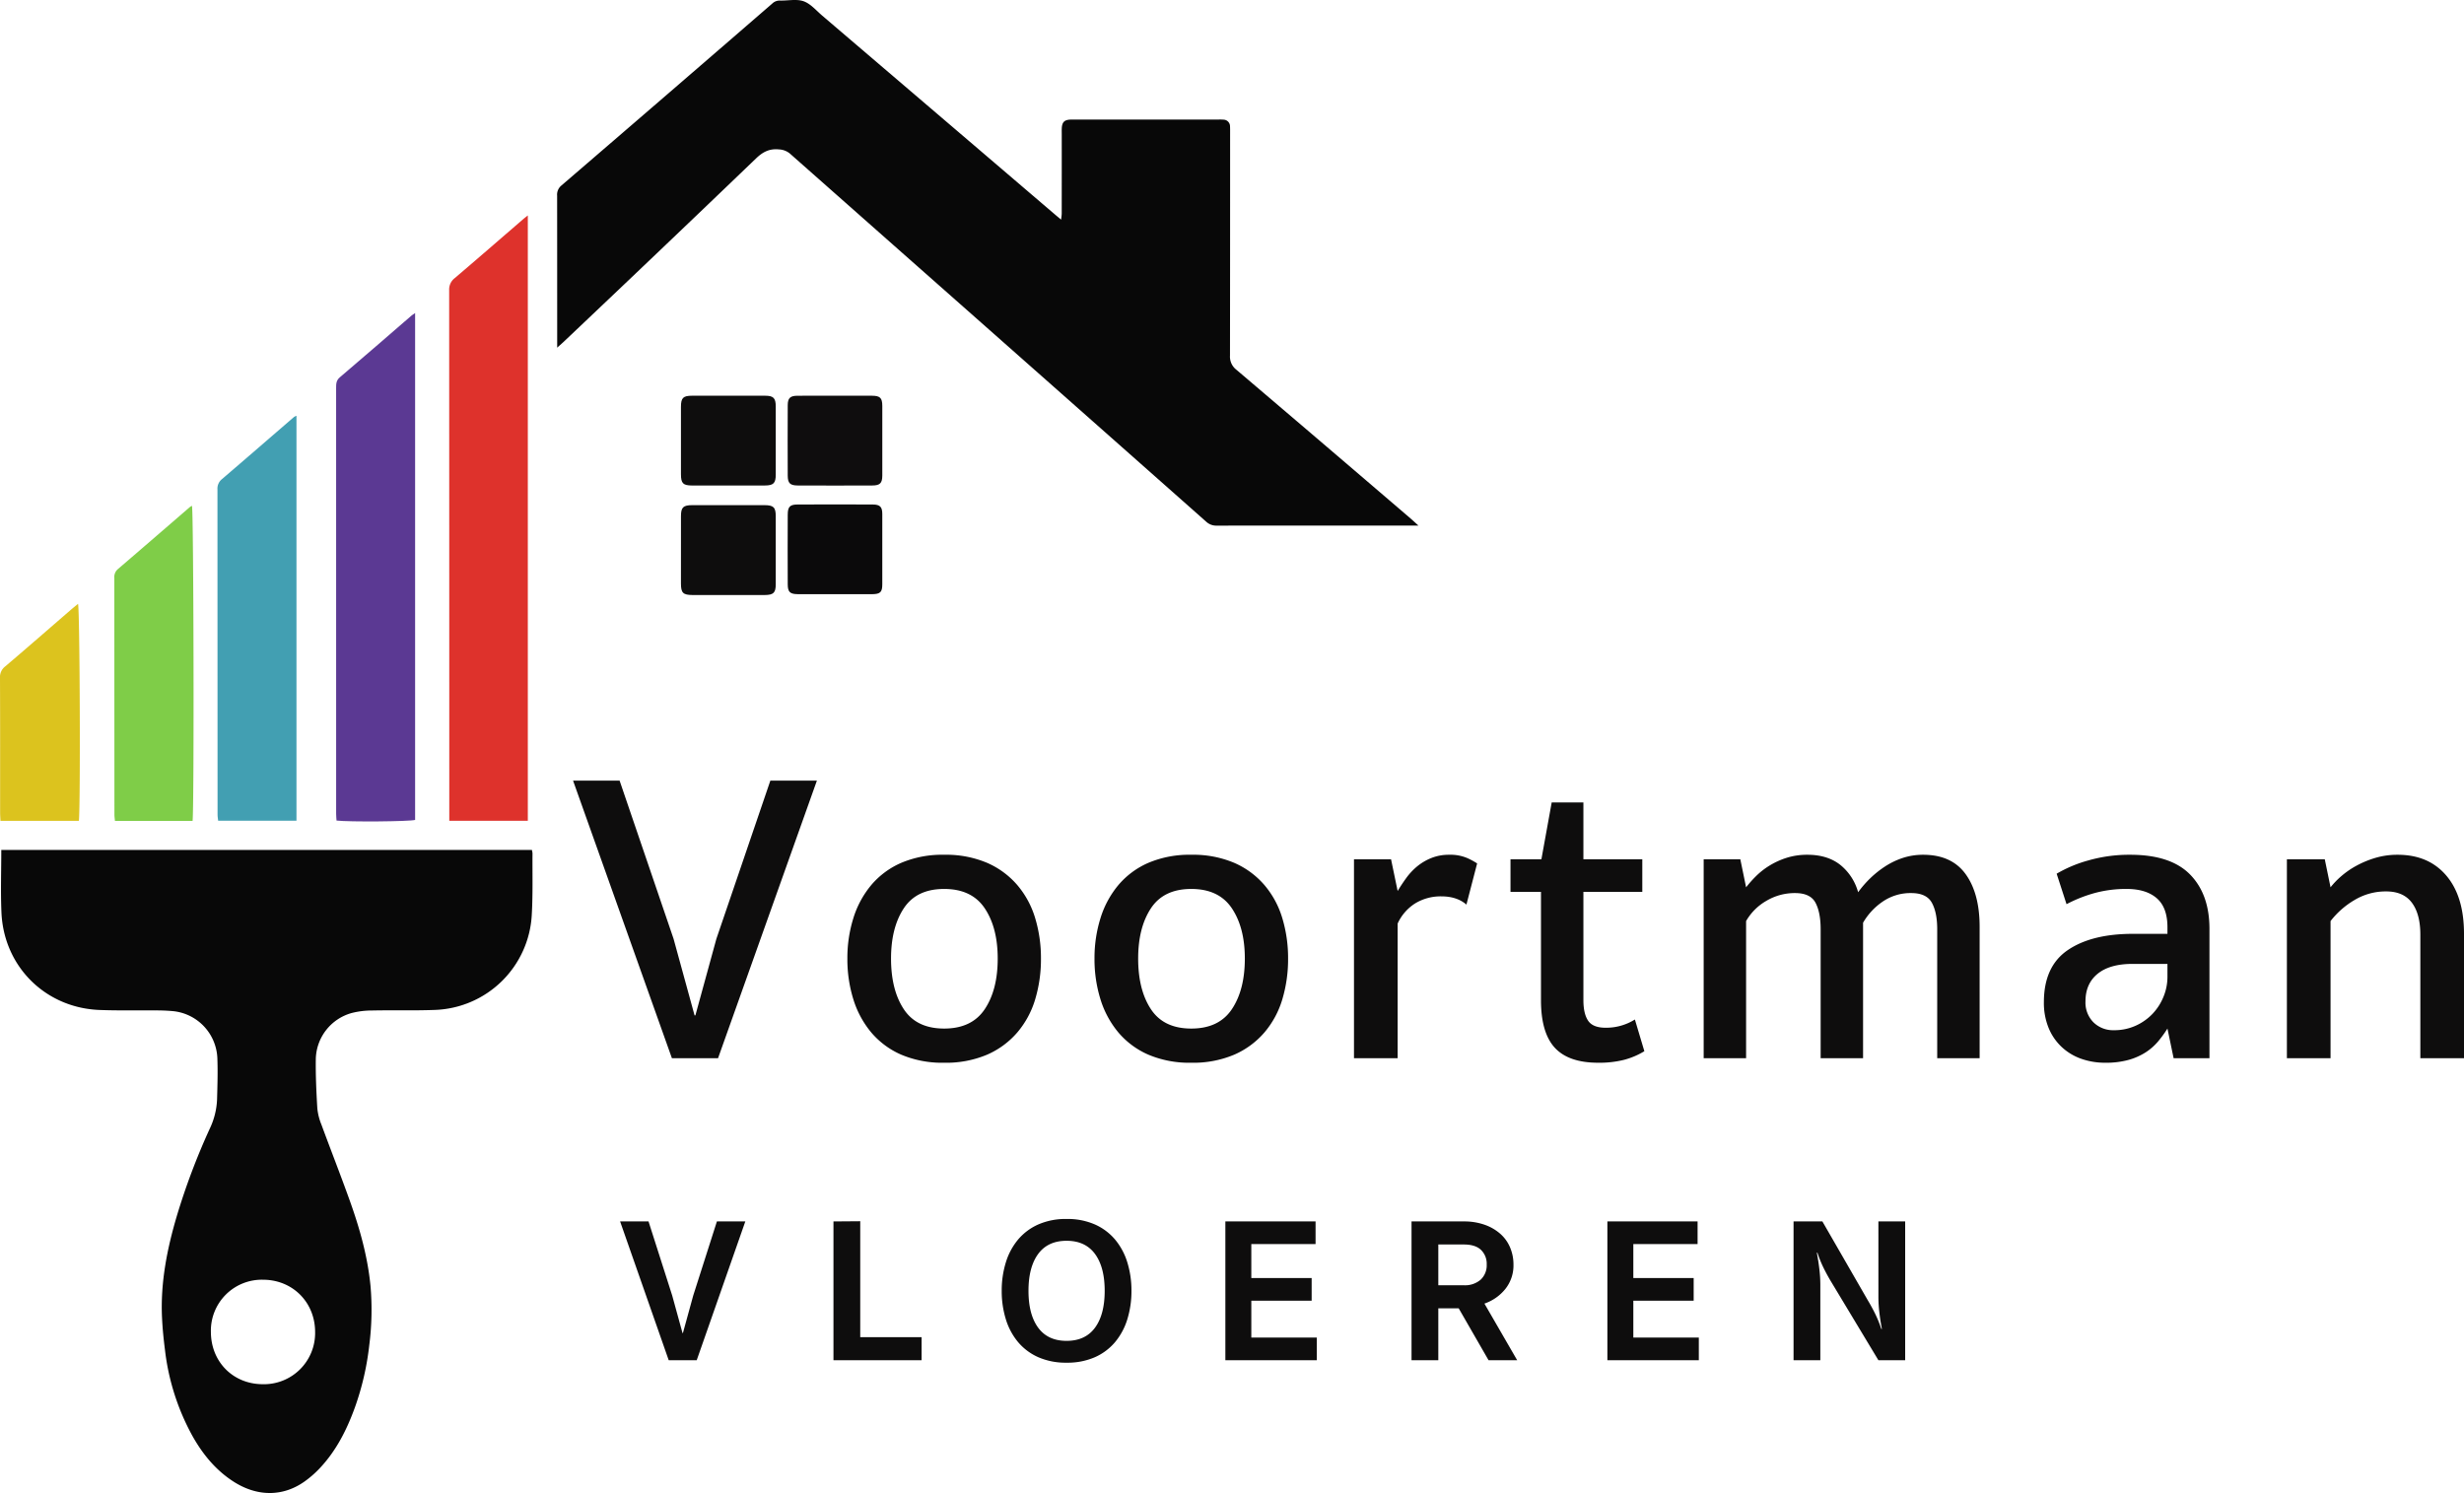
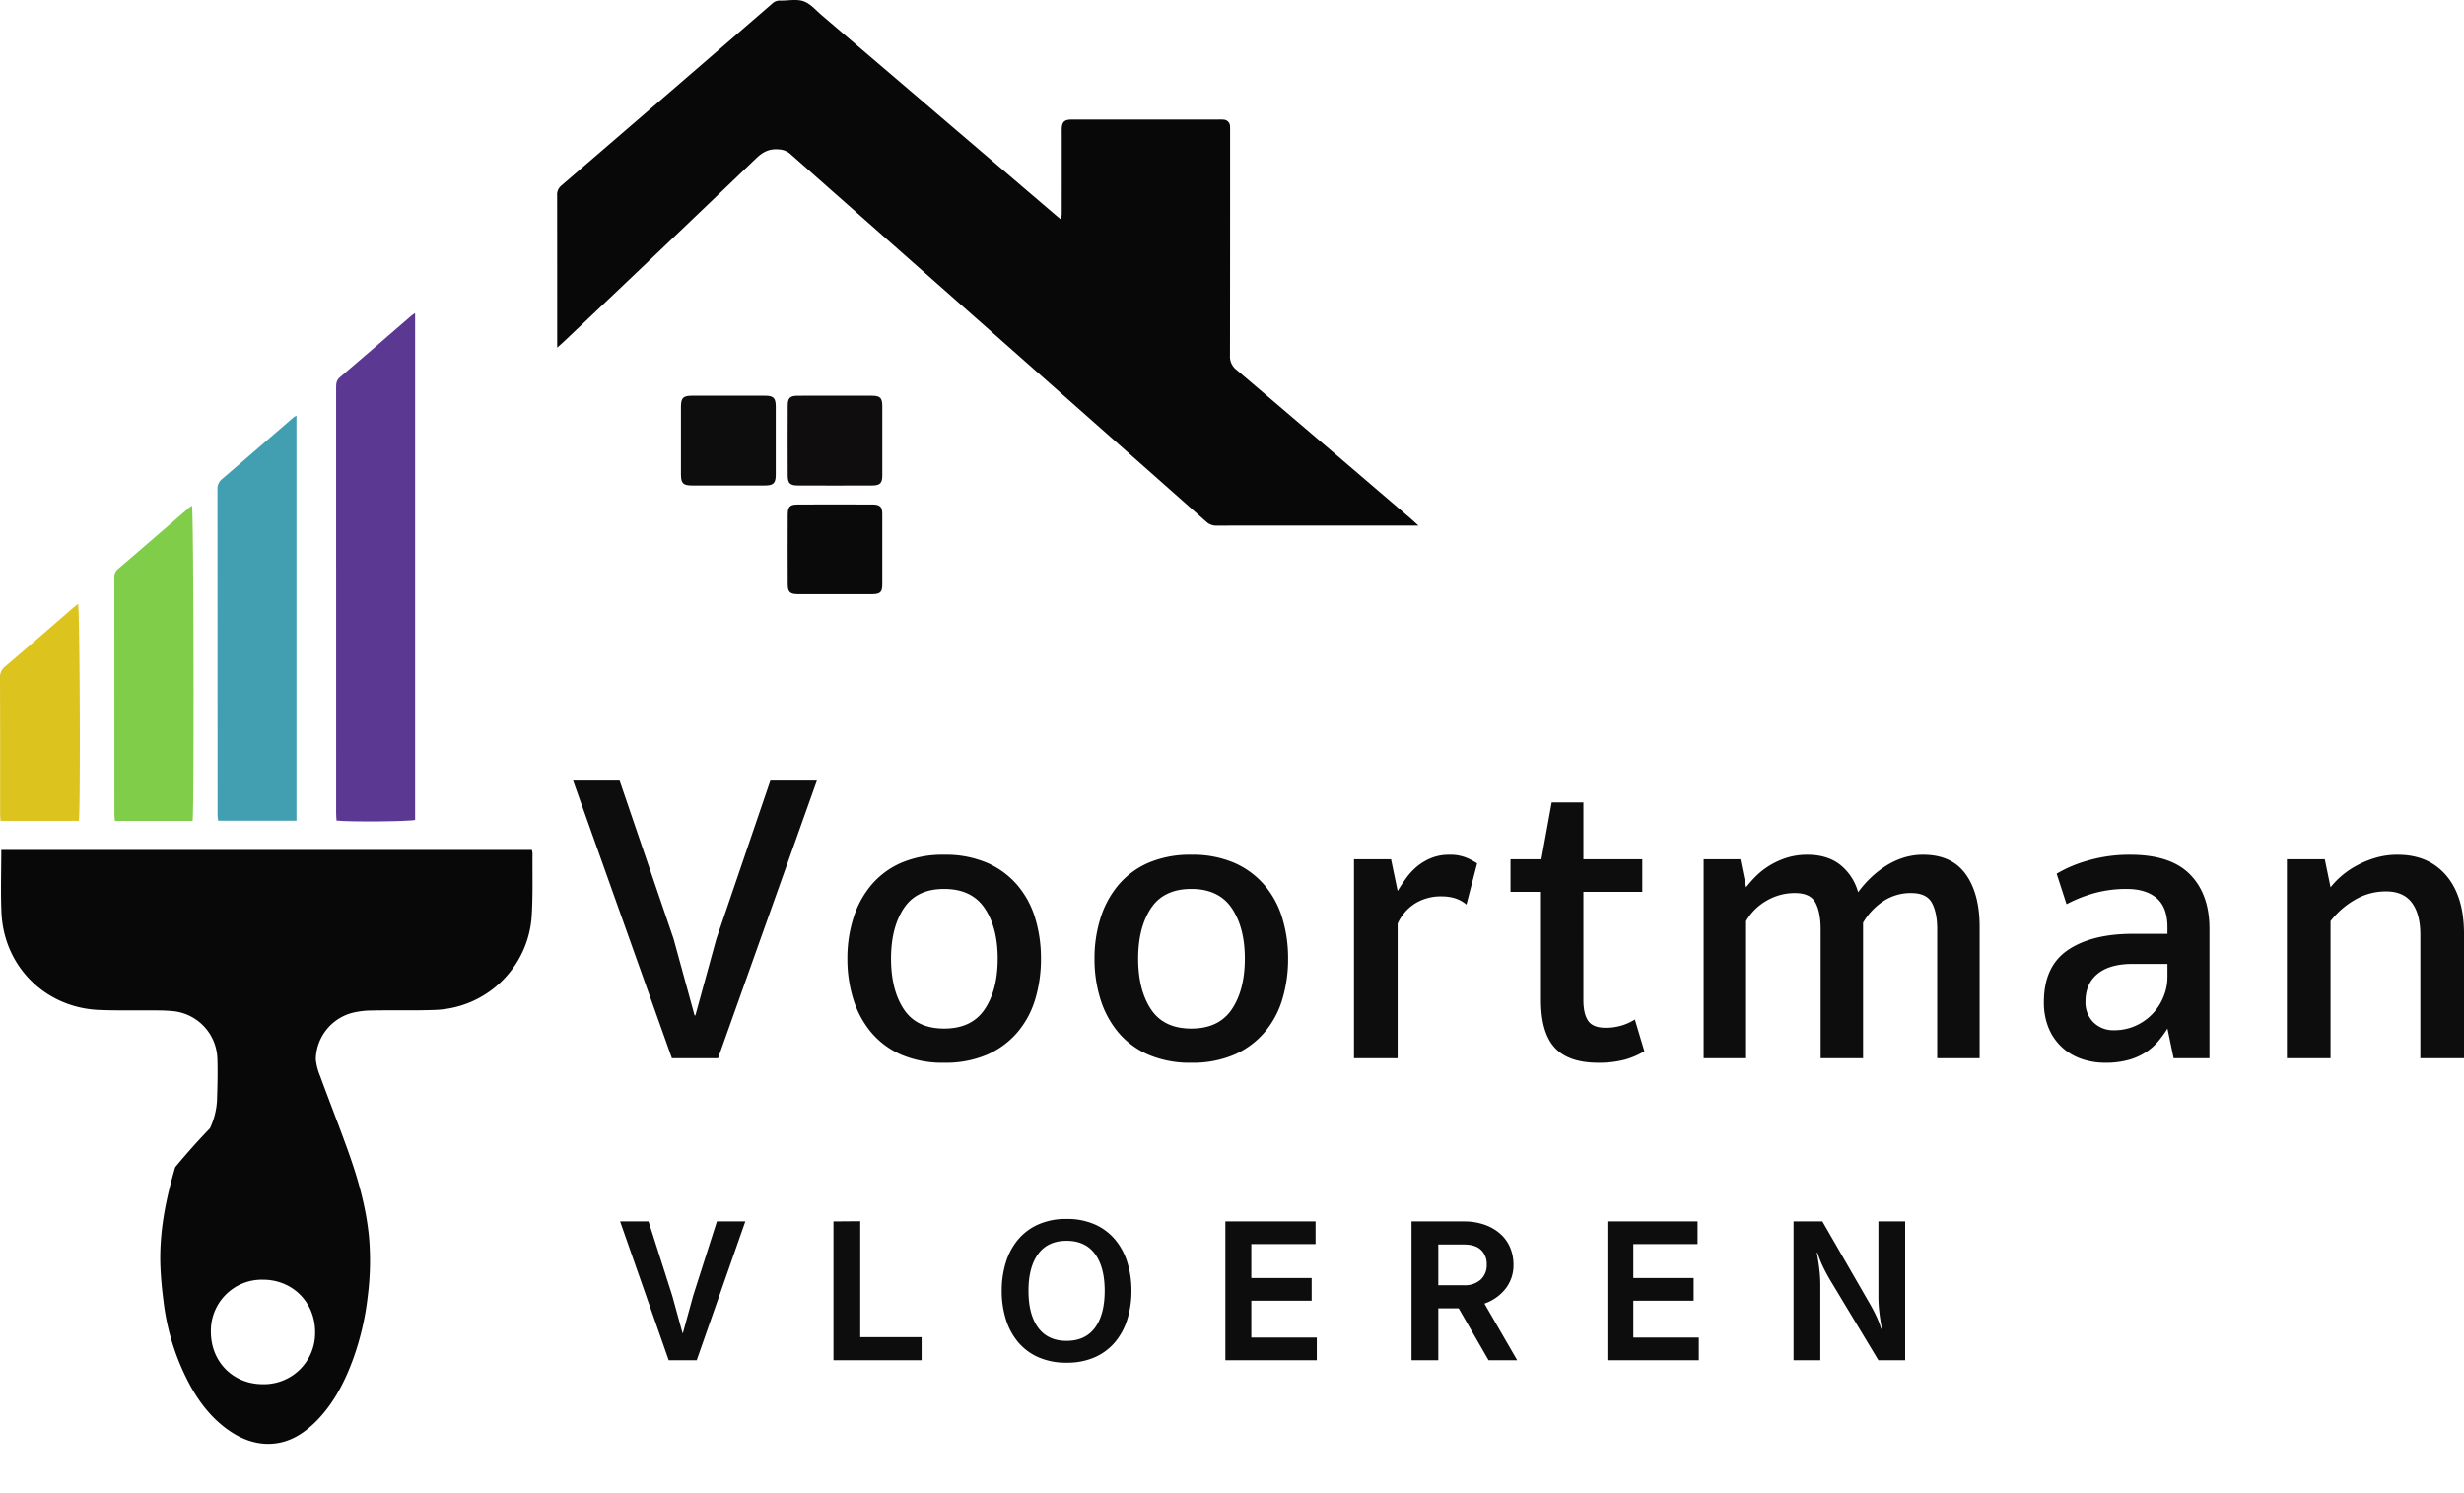
<svg xmlns="http://www.w3.org/2000/svg" width="1076.821" height="652.554" viewBox="0 0 1076.821 652.554">
  <g id="Group_189" data-name="Group 189" transform="translate(4154.281 -4058.482)">
    <path id="path12" d="M33.558,62.079V58.792q0-31.557-.027-63.111A5.153,5.153,0,0,1,35.4-8.783q46.132-39.669,92.119-79.506a4.647,4.647,0,0,1,3.389-1.335c3.464.1,7.226-.782,10.321.3,3.063,1.078,5.5,4.02,8.119,6.255q51.016,43.567,102,87.16c.7.6,1.414,1.18,2.44,2.035.109-1.089.264-1.922.264-2.757q.023-17.331.012-34.669c0-.812-.031-1.622.008-2.431.128-2.738,1.1-3.733,3.755-3.866.575-.03,1.158-.007,1.733-.007h62.76a20.732,20.732,0,0,1,2.428.034,2.908,2.908,0,0,1,2.851,2.923c.064,1.033.042,2.073.042,3.113q.006,48.548-.053,97.092a7.21,7.21,0,0,0,2.783,6.172q38.166,32.449,76.186,65.067c.923.791,1.8,1.623,3.377,3.045h-3.48q-42.308,0-84.608.03a6.418,6.418,0,0,1-4.637-1.7Q250.511,79.1,183.728,20.1,159.579-1.253,135.419-22.609a7.969,7.969,0,0,0-4.92-1.952c-4.119-.419-7.015,1.037-10.011,3.914Q78.718,19.461,36.666,59.268c-.8.772-1.653,1.494-3.109,2.811" transform="translate(-3944.336 4148.35)" fill="#080808" />
    <path id="path32" d="M68.288-66.039c5.31,0,10.616-.019,15.922.008,3.6.018,4.549.937,4.561,4.447q.033,15.233,0,30.463c-.012,3.287-1,4.308-4.364,4.323q-16.275.068-32.543,0c-3.4-.014-4.406-.994-4.422-4.3q-.074-15.4,0-30.807c.019-3.109,1.081-4.092,4.228-4.119,5.533-.046,11.078-.012,16.614-.012" transform="translate(-3857.468 4297.476)" fill="#0f0d0e" />
-     <path id="path34" d="M61.714-20.161c-5.192,0-10.384.023-15.577,0-4.247-.03-5.132-.9-5.144-5.033q-.023-14.71.008-29.426c.008-3.88.972-4.815,4.958-4.826q15.748-.028,31.5,0c3.99.012,4.954.942,4.962,4.819q.029,14.885,0,29.771c-.012,3.7-.987,4.659-4.78,4.69-5.31.045-10.616.011-15.926.011" transform="translate(-3897.683 4338.716)" fill="#0e0d0d" />
    <path id="path36" d="M61.44-26.782c-5.192,0-10.384.026-15.582-.012-3.959-.026-4.851-.942-4.863-4.94q-.029-14.714,0-29.422c.012-3.952.942-4.875,4.89-4.882q15.924-.023,31.847,0c3.688,0,4.686,1.006,4.694,4.724q.033,14.891,0,29.771c-.008,3.724-.984,4.716-4.716,4.742-5.424.049-10.846.016-16.27.016" transform="translate(-3897.686 4297.479)" fill="#0e0d0d" />
    <path id="path38" d="M68.111-20.265c-5.42,0-10.843.031-16.266-.015-3.412-.031-4.391-.938-4.406-4.273q-.068-15.233,0-30.459c.012-3.442.916-4.432,4.251-4.455q16.439-.08,32.883,0c3.188.015,4.179,1.032,4.186,4.126q.045,15.4,0,30.8c-.008,3.37-.9,4.232-4.376,4.263-5.423.045-10.846.014-16.269.014" transform="translate(-3857.46 4338.457)" fill="#0b0a0b" />
-     <path id="path66" d="M91.785,171.861c-.011,13.1,9.643,22.892,22.63,22.937a22.368,22.368,0,0,0,22.918-22.718c.038-13.01-9.753-22.9-22.695-22.948a22.27,22.27,0,0,0-22.854,22.729ZM.185-38.706H232.066a8.368,8.368,0,0,1,.272,1.448c-.075,9.013.2,18.051-.329,27.041a43.945,43.945,0,0,1-42.474,41.43c-9.11.34-18.243.056-27.358.246a35.751,35.751,0,0,0-8.891,1.108,21.369,21.369,0,0,0-15.653,20.2c-.095,7.155.246,14.322.665,21.469a25.249,25.249,0,0,0,1.755,7.008c4.1,11.138,8.441,22.188,12.442,33.364,4.327,12.083,7.806,24.393,9.046,37.232a121.173,121.173,0,0,1-.548,25.944,120.212,120.212,0,0,1-6.187,26.919c-3.589,9.965-8.279,19.314-15.675,27.059a45.421,45.421,0,0,1-6.255,5.446c-9.61,6.891-20.974,6.826-31.431.008-7.757-5.049-13.373-12.026-17.816-19.968a102.232,102.232,0,0,1-11.9-37.353c-.617-4.8-1.1-9.636-1.316-14.477-.666-15.059,2.2-29.62,6.433-43.984A296.147,296.147,0,0,1,91.362,82.957,32.51,32.51,0,0,0,94.482,70.3c.17-6,.356-12.015.129-18.02A21.54,21.54,0,0,0,75.535,31.769a78.276,78.276,0,0,0-7.953-.348c-8.2-.083-16.406.132-24.59-.2C19.412,30.26,1.262,12.209.253-11.409-.137-20.4.185-29.418.185-38.706" transform="translate(-4153.902 4468.687)" fill="#080808" />
-     <path id="path68" d="M61.41-76.9V187.668H27.086v-3.4q0-114.245-.053-228.493a6.253,6.253,0,0,1,2.444-5.283C39.509-58.048,49.451-66.7,59.424-75.3c.507-.44,1.044-.847,1.986-1.6" transform="translate(-3985.02 4229.542)" fill="#de322c" />
+     <path id="path66" d="M91.785,171.861c-.011,13.1,9.643,22.892,22.63,22.937a22.368,22.368,0,0,0,22.918-22.718c.038-13.01-9.753-22.9-22.695-22.948a22.27,22.27,0,0,0-22.854,22.729ZM.185-38.706H232.066a8.368,8.368,0,0,1,.272,1.448c-.075,9.013.2,18.051-.329,27.041a43.945,43.945,0,0,1-42.474,41.43c-9.11.34-18.243.056-27.358.246a35.751,35.751,0,0,0-8.891,1.108,21.369,21.369,0,0,0-15.653,20.2a25.249,25.249,0,0,0,1.755,7.008c4.1,11.138,8.441,22.188,12.442,33.364,4.327,12.083,7.806,24.393,9.046,37.232a121.173,121.173,0,0,1-.548,25.944,120.212,120.212,0,0,1-6.187,26.919c-3.589,9.965-8.279,19.314-15.675,27.059a45.421,45.421,0,0,1-6.255,5.446c-9.61,6.891-20.974,6.826-31.431.008-7.757-5.049-13.373-12.026-17.816-19.968a102.232,102.232,0,0,1-11.9-37.353c-.617-4.8-1.1-9.636-1.316-14.477-.666-15.059,2.2-29.62,6.433-43.984A296.147,296.147,0,0,1,91.362,82.957,32.51,32.51,0,0,0,94.482,70.3c.17-6,.356-12.015.129-18.02A21.54,21.54,0,0,0,75.535,31.769a78.276,78.276,0,0,0-7.953-.348c-8.2-.083-16.406.132-24.59-.2C19.412,30.26,1.262,12.209.253-11.409-.137-20.4.185-29.418.185-38.706" transform="translate(-4153.902 4468.687)" fill="#080808" />
    <path id="path70" d="M54.75-71.024V150.514c-2.478.707-28.9.927-34.343.276-.056-.958-.167-1.96-.167-2.962q-.01-93.09-.011-186.182c0-1.743.03-3.233,1.641-4.6,10.483-8.9,20.849-17.937,31.253-26.923.345-.3.745-.53,1.626-1.15" transform="translate(-4027.619 4266.336)" fill="#5b3993" />
    <path id="path72" d="M47.623-64.84V112.144H13.386c-.091-.908-.253-1.8-.253-2.678q-.017-71.08-.045-142.157a5.3,5.3,0,0,1,1.974-4.478c10.529-9.012,21-18.107,31.5-27.165a5.148,5.148,0,0,1,1.066-.507" transform="translate(-4072.337 4305.058)" fill="#429fb2" />
    <path id="path74" d="M41.073,78.3H7.15c-.091-1-.234-1.891-.234-2.78Q6.893,23.865,6.881-27.793a4.579,4.579,0,0,1,1.532-3.96c10.532-9.013,21.008-18.1,31.507-27.158a5.331,5.331,0,0,1,.889-.51c.715,2.4.995,131.279.265,137.717" transform="translate(-4111.192 4338.989)" fill="#7fcd48" />
    <path id="path76" d="M34.479,41.306H.2C.147,40.02.052,38.893.052,37.77.045,18.124.083-1.523,0-21.17a5.839,5.839,0,0,1,2.28-5.011c9.6-8.15,19.083-16.443,28.61-24.676,1.036-.9,2.107-1.751,3.215-2.662.783,2.571,1.1,87.478.374,94.826" transform="translate(-4154.281 4375.934)" fill="#dcc31e" />
    <path id="Path_180" data-name="Path 180" d="M43.02-60.66H55.44L34.2,0H21.96L.72-60.66H13.14l10.35,32.4,4.5,16.38h.18l4.5-16.38Zm50.94,0,11.7-.09v50.67h26.82V0H93.96Zm85.23,30.33q0,10.35,4.23,16.11t12.42,5.76q8.19,0,12.42-5.76t4.23-16.11q0-10.35-4.23-16.11T195.84-52.2q-8.19,0-12.42,5.76T179.19-30.33Zm-11.7,0a41.432,41.432,0,0,1,1.8-12.42,28.572,28.572,0,0,1,5.355-9.99,24.507,24.507,0,0,1,8.865-6.615,29.84,29.84,0,0,1,12.33-2.385,29.84,29.84,0,0,1,12.33,2.385,24.507,24.507,0,0,1,8.865,6.615,28.573,28.573,0,0,1,5.355,9.99,41.432,41.432,0,0,1,1.8,12.42,41.432,41.432,0,0,1-1.8,12.42,28.573,28.573,0,0,1-5.355,9.99A24.507,24.507,0,0,1,208.17-1.3,29.84,29.84,0,0,1,195.84,1.08,29.84,29.84,0,0,1,183.51-1.3a24.507,24.507,0,0,1-8.865-6.615,28.572,28.572,0,0,1-5.355-9.99A41.432,41.432,0,0,1,167.49-30.33Zm97.74-30.33h39.42v9.9H276.57v14.85h26.37v9.9H276.57V-9.9h28.62V0H265.23ZM391.14-41.85a16.523,16.523,0,0,1-3.555,10.71,20.107,20.107,0,0,1-9.135,6.39L392.76,0H380.25L367.2-22.68h-8.91V0h-11.7V-60.66h22.77a26.829,26.829,0,0,1,9.27,1.485,20.7,20.7,0,0,1,6.84,4.005,16.5,16.5,0,0,1,4.23,5.985A18.922,18.922,0,0,1,391.14-41.85Zm-11.7,0a8.4,8.4,0,0,0-2.475-6.345q-2.475-2.385-7.515-2.385H358.29v17.82h11.16a10.457,10.457,0,0,0,7.335-2.43A8.579,8.579,0,0,0,379.44-41.85Zm52.74-18.81H471.6v9.9H443.52v14.85h26.37v9.9H443.52V-9.9h28.62V0H432.18Zm118.44,0h11.7V0h-11.7l-20.7-34.38q-1.89-3.15-3.375-6.21a49.82,49.82,0,0,1-2.565-6.39h-.27q.72,3.78,1.125,7.335a57.326,57.326,0,0,1,.405,6.435V0h-11.7V-60.66h12.6l19.8,34.38q1.89,3.15,3.375,6.21a49.82,49.82,0,0,1,2.565,6.39h.27q-.72-3.78-1.125-7.335a57.339,57.339,0,0,1-.4-6.435Z" transform="translate(-3884 4653)" fill="#0e0d0d" />
    <path id="Path_179" data-name="Path 179" d="M45.36,0,2.16-121.32H22.5L46.08-52.2l9.18,33.48h.36L64.8-52.2l23.58-69.12h20.34L65.52,0Zm95.76-43.56q0,13.68,5.58,22.14t17.64,8.46q12.06,0,17.73-8.46t5.67-22.14q0-13.5-5.67-21.96t-17.73-8.46q-12.06,0-17.64,8.46T141.12-43.56Zm-19.08,0a58.348,58.348,0,0,1,2.61-17.64,41.746,41.746,0,0,1,7.83-14.49,35.832,35.832,0,0,1,13.14-9.72,45.917,45.917,0,0,1,18.72-3.51,45.917,45.917,0,0,1,18.72,3.51,36.67,36.67,0,0,1,13.23,9.72,39.865,39.865,0,0,1,7.83,14.49,60.276,60.276,0,0,1,2.52,17.64,60.917,60.917,0,0,1-2.52,17.82,39.865,39.865,0,0,1-7.83,14.49,36.67,36.67,0,0,1-13.23,9.72,45.917,45.917,0,0,1-18.72,3.51,45.917,45.917,0,0,1-18.72-3.51,35.832,35.832,0,0,1-13.14-9.72,41.746,41.746,0,0,1-7.83-14.49A58.966,58.966,0,0,1,122.04-43.56Zm127.08,0q0,13.68,5.58,22.14t17.64,8.46q12.06,0,17.73-8.46t5.67-22.14q0-13.5-5.67-21.96t-17.73-8.46q-12.06,0-17.64,8.46T249.12-43.56Zm-19.08,0a58.348,58.348,0,0,1,2.61-17.64,41.746,41.746,0,0,1,7.83-14.49,35.832,35.832,0,0,1,13.14-9.72,45.917,45.917,0,0,1,18.72-3.51,45.917,45.917,0,0,1,18.72,3.51,36.67,36.67,0,0,1,13.23,9.72,39.865,39.865,0,0,1,7.83,14.49,60.276,60.276,0,0,1,2.52,17.64,60.917,60.917,0,0,1-2.52,17.82,39.865,39.865,0,0,1-7.83,14.49,36.67,36.67,0,0,1-13.23,9.72,45.916,45.916,0,0,1-18.72,3.51,45.917,45.917,0,0,1-18.72-3.51,35.832,35.832,0,0,1-13.14-9.72,41.746,41.746,0,0,1-7.83-14.49A58.966,58.966,0,0,1,230.04-43.56ZM362.52-73.08q1.62-2.7,3.69-5.58a27.668,27.668,0,0,1,4.77-5.13,23.633,23.633,0,0,1,6.21-3.69,20.452,20.452,0,0,1,7.83-1.44,18.69,18.69,0,0,1,7.92,1.44,30.5,30.5,0,0,1,4.32,2.34l-4.68,18q-4.14-3.6-10.98-3.6a21.438,21.438,0,0,0-11.25,2.97,20.425,20.425,0,0,0-7.83,8.91V0H343.44V-86.94h16.2Zm81.18,47.7q0,5.94,2.07,9t7.65,3.06a23.629,23.629,0,0,0,12.78-3.6l4.14,13.86A33.489,33.489,0,0,1,461.43.72a44.391,44.391,0,0,1-11.25,1.26q-12.96,0-18.99-6.57t-6.03-20.79V-72.72H411.84V-86.94h13.5l4.5-24.84H443.7v24.84h25.74v14.22H443.7ZM514.8,0H496.26V-86.94h16.02L514.8-74.7a50.453,50.453,0,0,1,4.32-4.86,32.459,32.459,0,0,1,5.85-4.59,34.127,34.127,0,0,1,7.47-3.42,29.5,29.5,0,0,1,9.18-1.35q8.64,0,14.22,4.32a23.242,23.242,0,0,1,7.92,12.06,46.2,46.2,0,0,1,5.31-6.12,43.31,43.31,0,0,1,6.57-5.22,32.787,32.787,0,0,1,7.74-3.69,28.277,28.277,0,0,1,8.82-1.35q12.42,0,18.54,8.46t6.12,23.04V0H598.32V-56.34q0-7.38-2.34-11.61t-9-4.23a21.484,21.484,0,0,0-12.42,3.69,28.347,28.347,0,0,0-8.64,9.27V0H547.38V-56.34q0-7.38-2.25-11.61t-8.91-4.23a24.231,24.231,0,0,0-12.6,3.42,23.911,23.911,0,0,0-8.82,8.82ZM698.94-41.22h-15.3q-9.9,0-15.21,4.32t-5.31,12.06a12.229,12.229,0,0,0,3.51,9.18,12.243,12.243,0,0,0,8.91,3.42,22.625,22.625,0,0,0,9.54-1.98,23.476,23.476,0,0,0,7.38-5.22,23.719,23.719,0,0,0,4.77-7.47,22.641,22.641,0,0,0,1.71-8.55Zm-54,16.74q0-15.66,10.44-22.77t28.44-7.11h15.12v-2.88q0-8.64-4.68-12.69t-13.14-4.05a52.3,52.3,0,0,0-14.04,1.8,60.533,60.533,0,0,0-12.24,4.86l-4.32-13.32A57.118,57.118,0,0,1,664.2-86.4a64.733,64.733,0,0,1,18.54-2.52q17.64,0,26.1,8.64t8.46,23.76V0H701.64l-2.7-12.96a50.639,50.639,0,0,1-4.05,5.58,24.43,24.43,0,0,1-5.4,4.77A27.6,27.6,0,0,1,682.02.72a36.9,36.9,0,0,1-10.26,1.26A31.234,31.234,0,0,1,661.32.27a24.292,24.292,0,0,1-8.55-5.13,23.711,23.711,0,0,1-5.76-8.37A28.93,28.93,0,0,1,644.94-24.48ZM770.22,0H751.14V-86.94H767.7l2.52,12.24a34.787,34.787,0,0,1,4.68-4.86,37.2,37.2,0,0,1,6.66-4.59,42.77,42.77,0,0,1,8.28-3.42,33.681,33.681,0,0,1,9.72-1.35q13.5,0,21.24,9.09t7.74,25.47V0H809.46V-54q0-9-3.69-13.95T794.52-72.9a26.435,26.435,0,0,0-13.86,3.78,36.879,36.879,0,0,0-10.44,9.18Z" transform="translate(-3906 4521)" fill="#0e0d0d" />
  </g>
</svg>